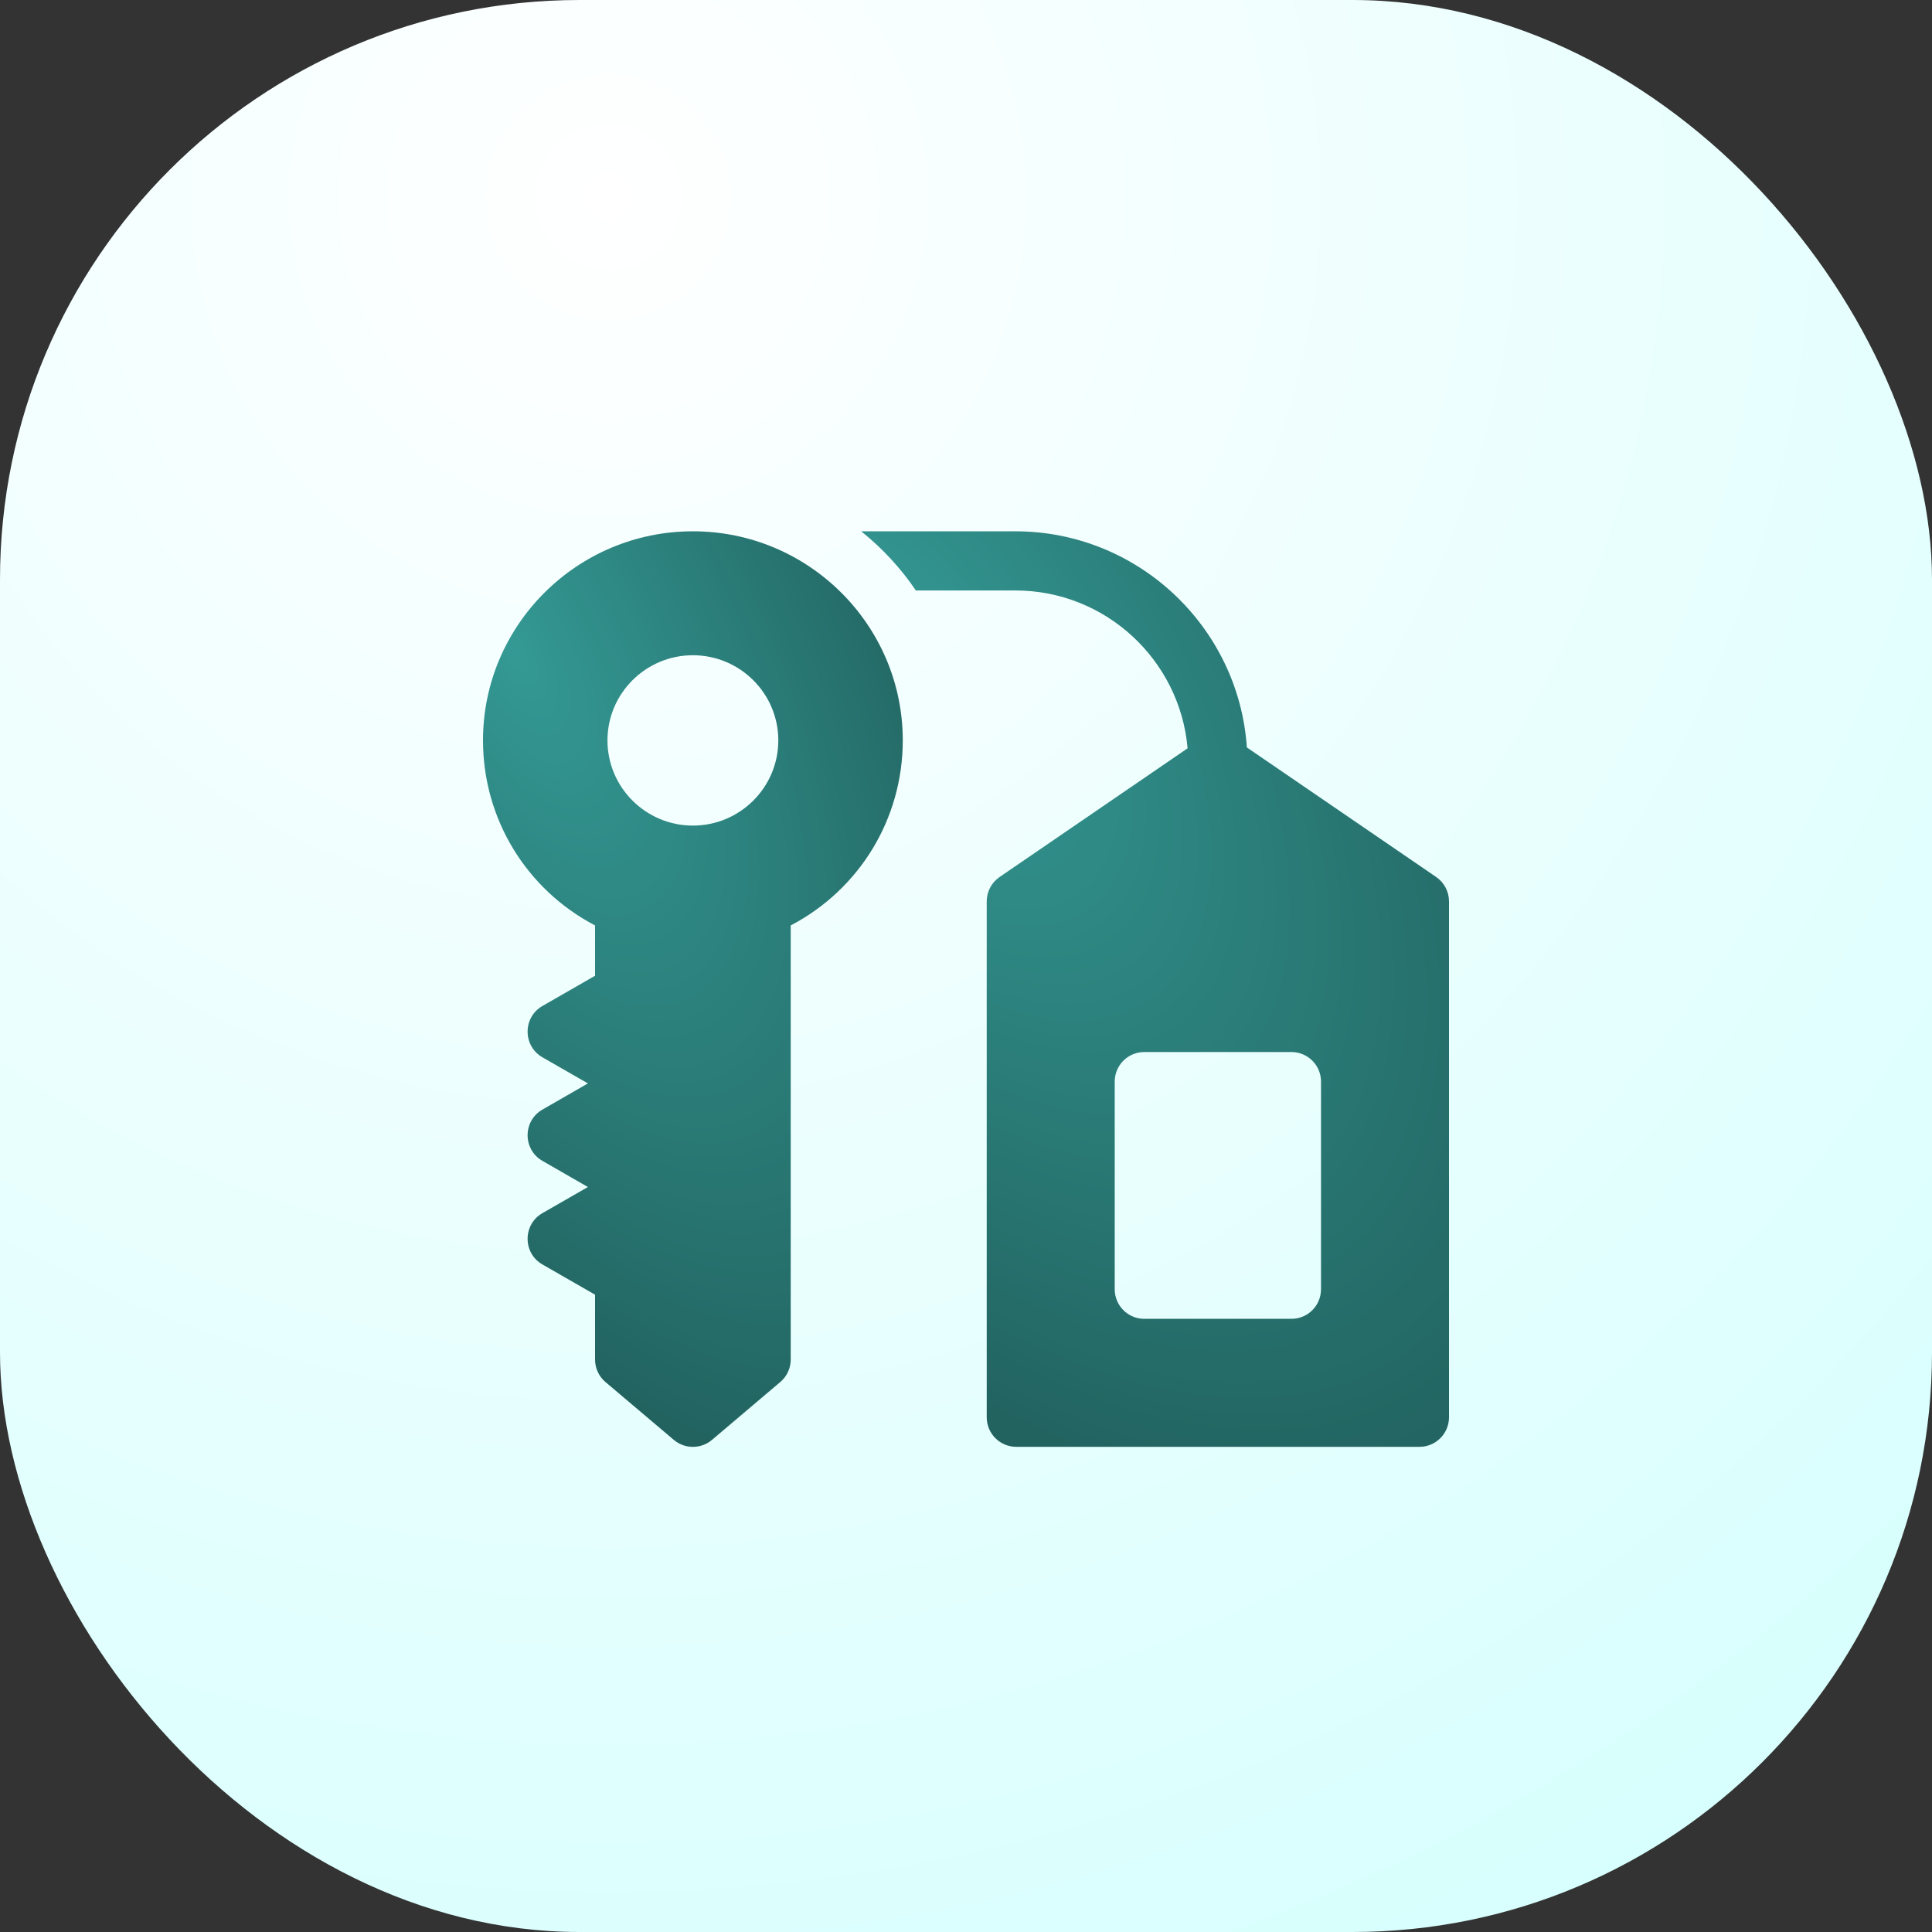
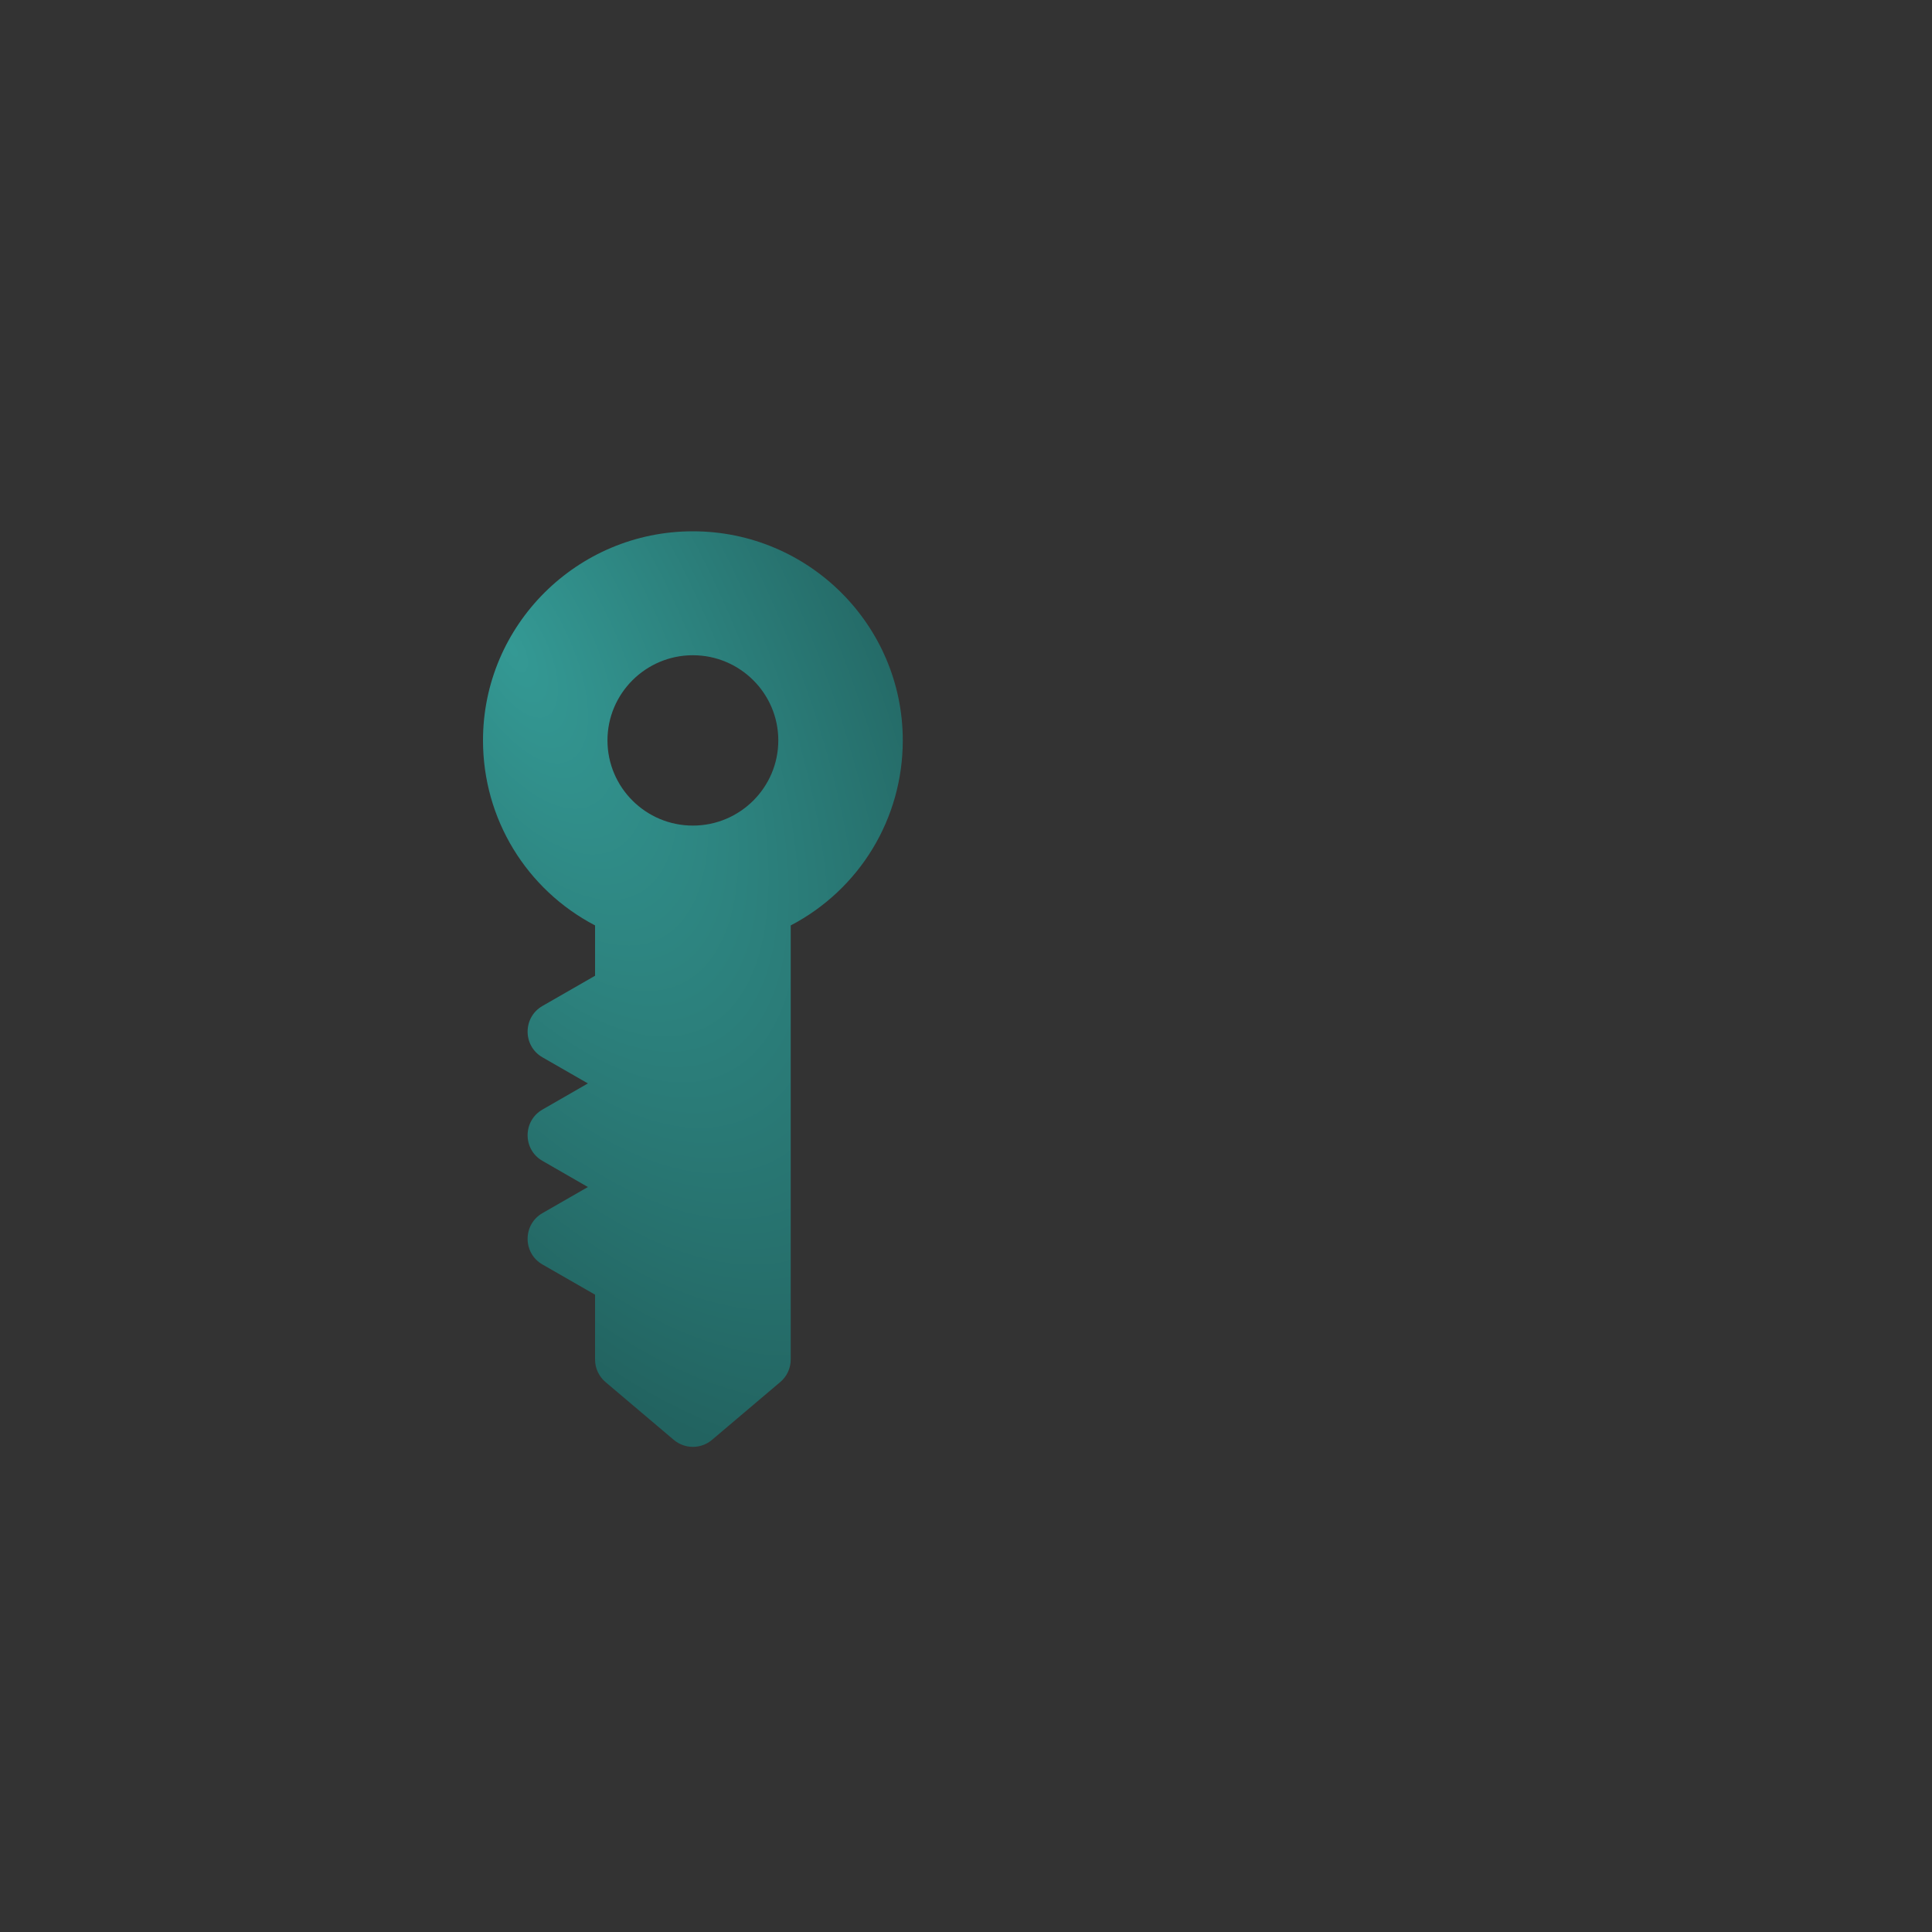
<svg xmlns="http://www.w3.org/2000/svg" width="40" height="40" viewBox="0 0 40 40" fill="none">
  <rect x="0" y="0" width="40" height="40" fill="#333333" stroke="none" />
-   <rect width="40" height="40" rx="12" fill="url(#paint0_radial_2442_29101)" />
  <g clip-path="url(#clip0_2442_29101)">
    <path d="M14.345 11C11.949 11 10 12.942 10 15.329C10 16.954 10.898 18.416 12.32 19.16V20.202L11.23 20.828C10.822 21.063 10.821 21.654 11.23 21.89L12.172 22.431L11.23 22.973C10.822 23.208 10.821 23.799 11.23 24.034L12.172 24.576L11.23 25.117C10.822 25.352 10.821 25.944 11.23 26.179L12.32 26.805V28.147C12.32 28.327 12.399 28.498 12.536 28.614L13.95 29.811C14.178 30.004 14.513 30.004 14.741 29.811L16.154 28.614C16.292 28.498 16.371 28.327 16.371 28.147V19.16C17.793 18.416 18.691 16.954 18.691 15.329C18.691 12.942 16.741 11 14.345 11ZM14.345 17.093C13.37 17.093 12.577 16.302 12.577 15.329C12.577 14.357 13.37 13.566 14.345 13.566C15.321 13.566 16.114 14.357 16.114 15.329C16.114 16.302 15.321 17.093 14.345 17.093Z" fill="url(#paint1_radial_2442_29101)" />
-     <path d="M29.734 18.157L25.815 15.475C25.645 12.979 23.559 11 21.02 11H17.83C18.266 11.349 18.648 11.762 18.962 12.225H21.021C22.89 12.225 24.429 13.664 24.588 15.493L20.696 18.157C20.529 18.271 20.429 18.46 20.429 18.662V29.343C20.429 29.681 20.703 29.955 21.041 29.955H29.388C29.726 29.955 30 29.681 30 29.343V18.662C30 18.46 29.9 18.271 29.734 18.157ZM27.35 26.693C27.35 27.031 27.076 27.305 26.738 27.305H23.691C23.353 27.305 23.079 27.031 23.079 26.693V22.393C23.079 22.055 23.353 21.781 23.691 21.781H26.738C27.076 21.781 27.35 22.055 27.35 22.393V26.693H27.35Z" fill="url(#paint2_radial_2442_29101)" />
  </g>
  <defs>
    <radialGradient id="paint0_radial_2442_29101" cx="0" cy="0" r="1" gradientUnits="userSpaceOnUse" gradientTransform="translate(13 4) rotate(52.224) scale(50.606)">
      <stop stop-color="white" />
      <stop offset="1" stop-color="#CDFFFD" />
    </radialGradient>
    <radialGradient id="paint1_radial_2442_29101" cx="0" cy="0" r="1" gradientUnits="userSpaceOnUse" gradientTransform="translate(10.614 13.472) rotate(62.715) scale(18.547 8.233)">
      <stop stop-color="#349994" />
      <stop offset="1" stop-color="#226360" />
    </radialGradient>
    <radialGradient id="paint2_radial_2442_29101" cx="0" cy="0" r="1" gradientUnits="userSpaceOnUse" gradientTransform="translate(18.69 13.472) rotate(54.16) scale(20.333 10.516)">
      <stop stop-color="#349994" />
      <stop offset="1" stop-color="#226360" />
    </radialGradient>
    <clipPath id="clip0_2442_29101">
      <rect width="20" height="20" fill="white" transform="translate(10 10)" />
    </clipPath>
  </defs>
</svg>